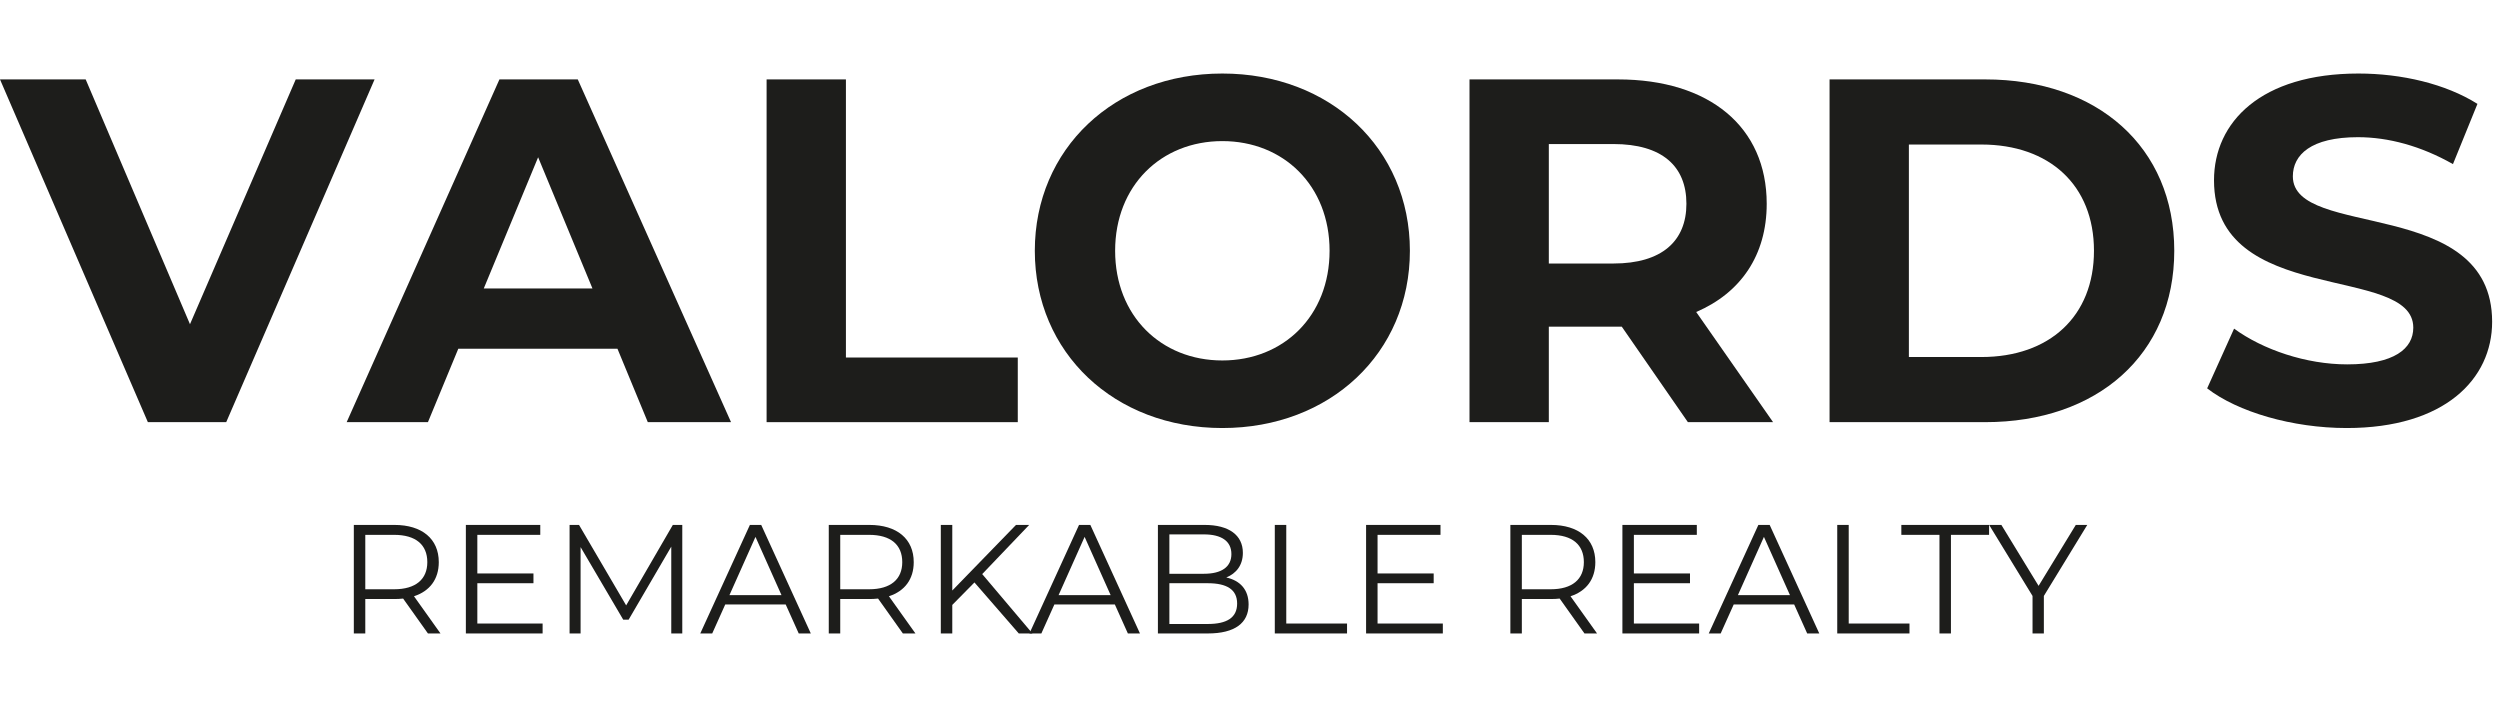
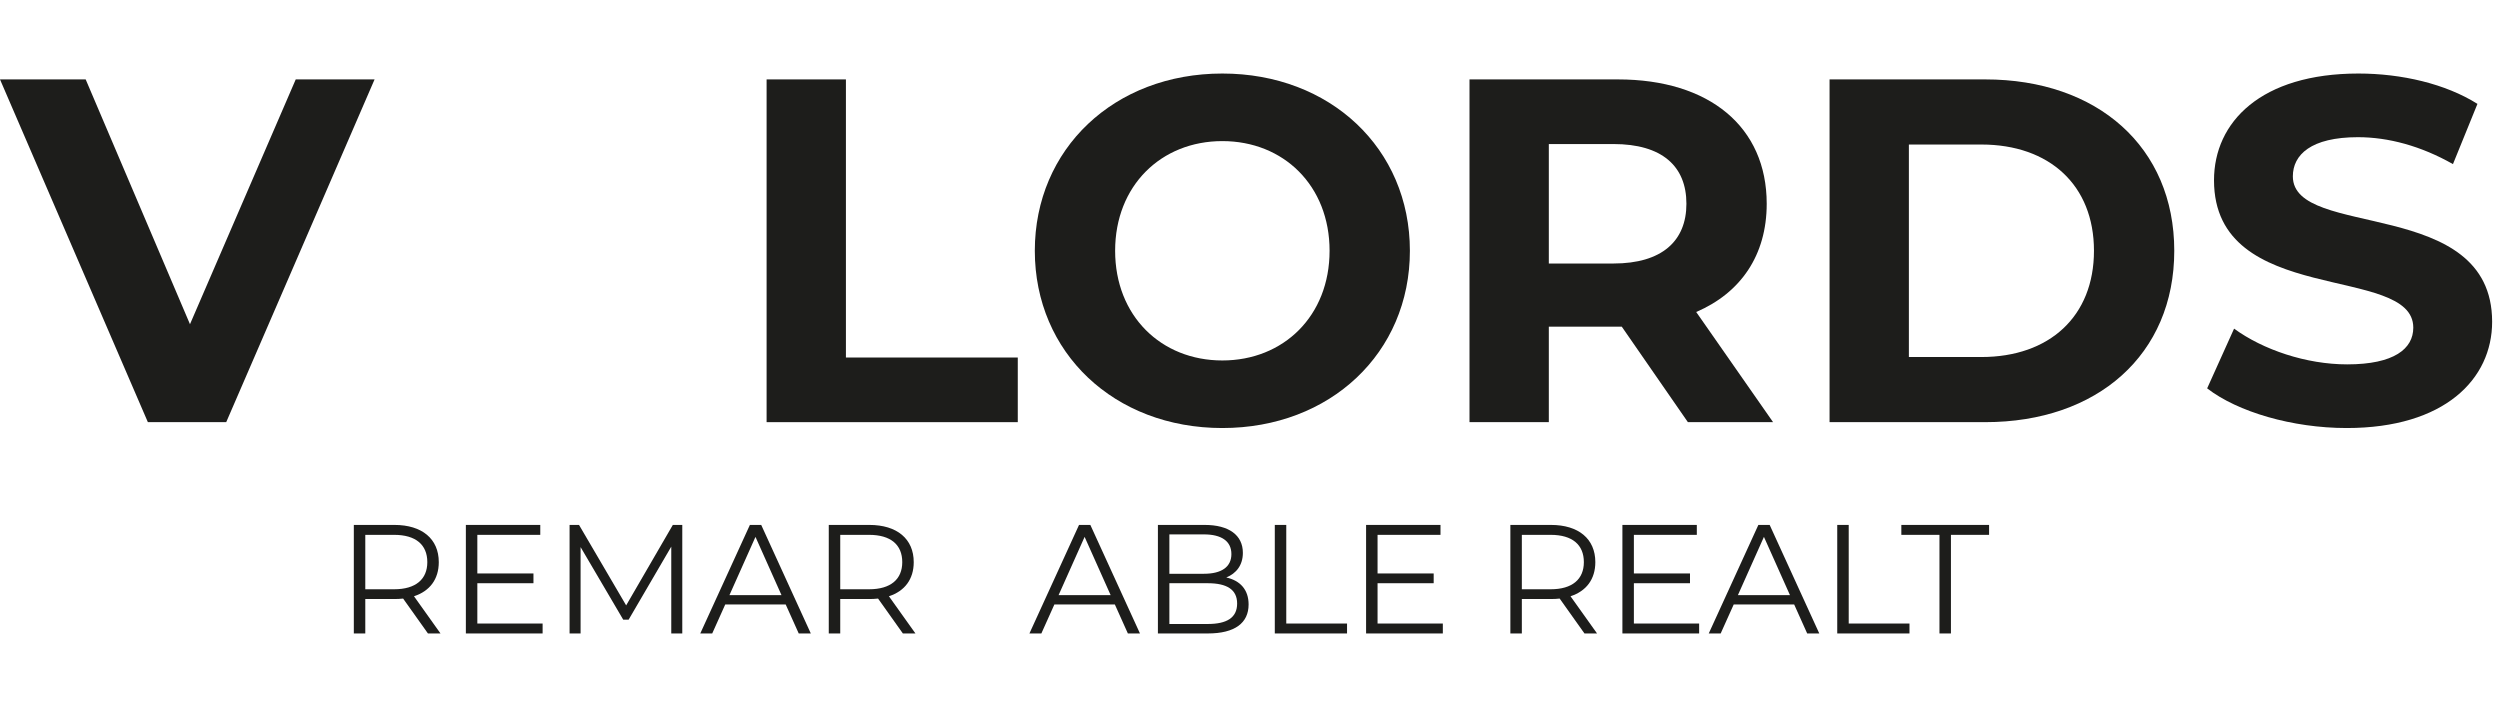
<svg xmlns="http://www.w3.org/2000/svg" width="136" height="39" viewBox="0 0 136 39" fill="none">
  <g clip-path="url(#clip0_5696_16121)">
    <path d="M16.088 4.32H20.377L12.306 22.965H8.044L0 4.32H4.661L10.335 17.638L16.088 4.32Z" fill="#1D1D1B" />
-     <path d="M35.24 22.965L33.589 18.97H24.932L23.28 22.965H18.859L27.169 4.32H31.431L39.768 22.965H35.24ZM26.317 15.693H32.23L29.274 8.555L26.317 15.693Z" fill="#1D1D1B" />
    <path d="M41.703 22.965V4.32H46.018V19.449H55.367V22.965H41.703Z" fill="#1D1D1B" />
    <path d="M66.496 23.285C60.609 23.285 56.294 19.183 56.294 13.642C56.294 8.102 60.609 4 66.496 4C72.356 4 76.698 8.075 76.698 13.642C76.698 19.209 72.356 23.285 66.496 23.285ZM66.496 19.609C69.826 19.609 72.329 17.185 72.329 13.642C72.329 10.1 69.826 7.676 66.496 7.676C63.166 7.676 60.663 10.1 60.663 13.642C60.663 17.185 63.166 19.609 66.496 19.609Z" fill="#1D1D1B" />
    <path d="M96.455 22.965H91.821L88.225 17.771H84.256V22.965H79.941V4.32H88.012C92.993 4.32 96.109 6.903 96.109 11.085C96.109 13.882 94.697 15.933 92.273 16.972L96.455 22.965ZM91.741 11.085C91.741 9.034 90.409 7.836 87.772 7.836H84.256V14.335H87.772C90.409 14.335 91.741 13.11 91.741 11.085Z" fill="#1D1D1B" />
    <path d="M99.528 22.965V4.32H107.998C114.098 4.32 118.28 7.995 118.28 13.642C118.28 19.289 114.098 22.965 107.998 22.965H99.528ZM103.843 19.422H107.785C111.488 19.422 113.912 17.212 113.912 13.642C113.912 10.073 111.488 7.862 107.785 7.862H103.843V19.422Z" fill="#1D1D1B" />
    <path d="M127.661 23.285C124.704 23.285 121.721 22.406 120.069 21.127L121.534 17.878C123.106 19.023 125.45 19.822 127.687 19.822C130.244 19.822 131.283 18.97 131.283 17.824C131.283 14.335 120.442 16.732 120.442 9.807C120.442 6.637 122.999 4 128.3 4C130.644 4 133.041 4.559 134.773 5.651L133.441 8.928C131.709 7.942 129.925 7.463 128.273 7.463C125.716 7.463 124.731 8.422 124.731 9.594C124.731 13.03 135.572 10.659 135.572 17.505C135.572 20.621 132.988 23.285 127.661 23.285Z" fill="#1D1D1B" />
    <path d="M23.963 34.46H23.28L21.93 32.562C21.779 32.579 21.627 32.587 21.458 32.587H19.872V34.46H19.248V28.556H21.458C22.959 28.556 23.87 29.315 23.87 30.58C23.87 31.508 23.381 32.157 22.521 32.436L23.963 34.46ZM21.441 32.056C22.622 32.056 23.246 31.508 23.246 30.58C23.246 29.636 22.622 29.096 21.441 29.096H19.872V32.056H21.441Z" fill="#1D1D1B" />
    <path d="M25.967 33.92H29.518V34.46H25.343V28.556H29.391V29.096H25.967V31.196H29.02V31.727H25.967V33.92Z" fill="#1D1D1B" />
    <path d="M36.602 28.556H37.116V34.46H36.517V29.737L34.198 33.709H33.903L31.584 29.762V34.46H30.985V28.556H31.499L34.063 32.933L36.602 28.556Z" fill="#1D1D1B" />
    <path d="M43.451 34.46L42.742 32.883H39.453L38.745 34.46H38.095L40.794 28.556H41.41L44.108 34.46H43.451ZM39.681 32.377H42.514L41.098 29.206L39.681 32.377Z" fill="#1D1D1B" />
    <path d="M49.8 34.46H49.116L47.767 32.562C47.615 32.579 47.463 32.587 47.295 32.587H45.709V34.46H45.085V28.556H47.295C48.796 28.556 49.707 29.315 49.707 30.58C49.707 31.508 49.218 32.157 48.357 32.436L49.8 34.46ZM47.278 32.056C48.459 32.056 49.083 31.508 49.083 30.58C49.083 29.636 48.459 29.096 47.278 29.096H45.709V32.056H47.278Z" fill="#1D1D1B" />
-     <path d="M55.422 34.46L53.01 31.685L51.804 32.908V34.46H51.18V28.556H51.804V32.124L55.27 28.556H55.987L53.432 31.23L56.164 34.46H55.422Z" fill="#1D1D1B" />
    <path d="M61.356 34.46L60.648 32.883H57.358L56.65 34.46H56.001L58.699 28.556H59.315L62.014 34.46H61.356ZM57.586 32.377H60.42L59.003 29.206L57.586 32.377Z" fill="#1D1D1B" />
    <path d="M66.71 31.415C67.469 31.584 67.924 32.081 67.924 32.883C67.924 33.886 67.182 34.46 65.706 34.46H62.99V28.556H65.537C66.853 28.556 67.612 29.113 67.612 30.074C67.612 30.749 67.249 31.196 66.71 31.415ZM65.495 29.071H63.614V31.213H65.495C66.44 31.213 66.988 30.85 66.988 30.142C66.988 29.433 66.44 29.071 65.495 29.071ZM65.698 33.945C66.735 33.945 67.3 33.608 67.3 32.832C67.3 32.065 66.735 31.727 65.698 31.727H63.614V33.945H65.698Z" fill="#1D1D1B" />
    <path d="M69.349 34.46V28.556H69.973V33.92H73.279V34.46H69.349Z" fill="#1D1D1B" />
    <path d="M74.939 33.92H78.49V34.46H74.315V28.556H78.363V29.096H74.939V31.196H77.992V31.727H74.939V33.92Z" fill="#1D1D1B" />
    <path d="M86.879 34.46H86.195L84.846 32.562C84.694 32.579 84.542 32.587 84.374 32.587H82.788V34.46H82.164V28.556H84.374C85.875 28.556 86.786 29.315 86.786 30.58C86.786 31.508 86.296 32.157 85.436 32.436L86.879 34.46ZM84.357 32.056C85.537 32.056 86.162 31.508 86.162 30.58C86.162 29.636 85.537 29.096 84.357 29.096H82.788V32.056H84.357Z" fill="#1D1D1B" />
    <path d="M88.883 33.92H92.433V34.46H88.259V28.556H92.307V29.096H88.883V31.196H91.936V31.727H88.883V33.92Z" fill="#1D1D1B" />
    <path d="M98.311 34.46L97.603 32.883H94.314L93.605 34.46H92.956L95.655 28.556H96.27L98.969 34.46H98.311ZM94.541 32.377H97.375L95.958 29.206L94.541 32.377Z" fill="#1D1D1B" />
    <path d="M99.946 34.46V28.556H100.57V33.92H103.876V34.46H99.946Z" fill="#1D1D1B" />
    <path d="M105.507 34.46V29.096H103.433V28.556H108.206V29.096H106.131V34.46H105.507Z" fill="#1D1D1B" />
-     <path d="M113.547 28.556L111.186 32.419V34.46H110.57V32.419L108.209 28.556H108.875L110.899 31.871L112.923 28.556H113.547Z" fill="#1D1D1B" />
  </g>
  <defs>
    <clipPath id="clip0_5696_16121">
      <rect width="135.572" height="38.46" fill="white" />
    </clipPath>
  </defs>
</svg>